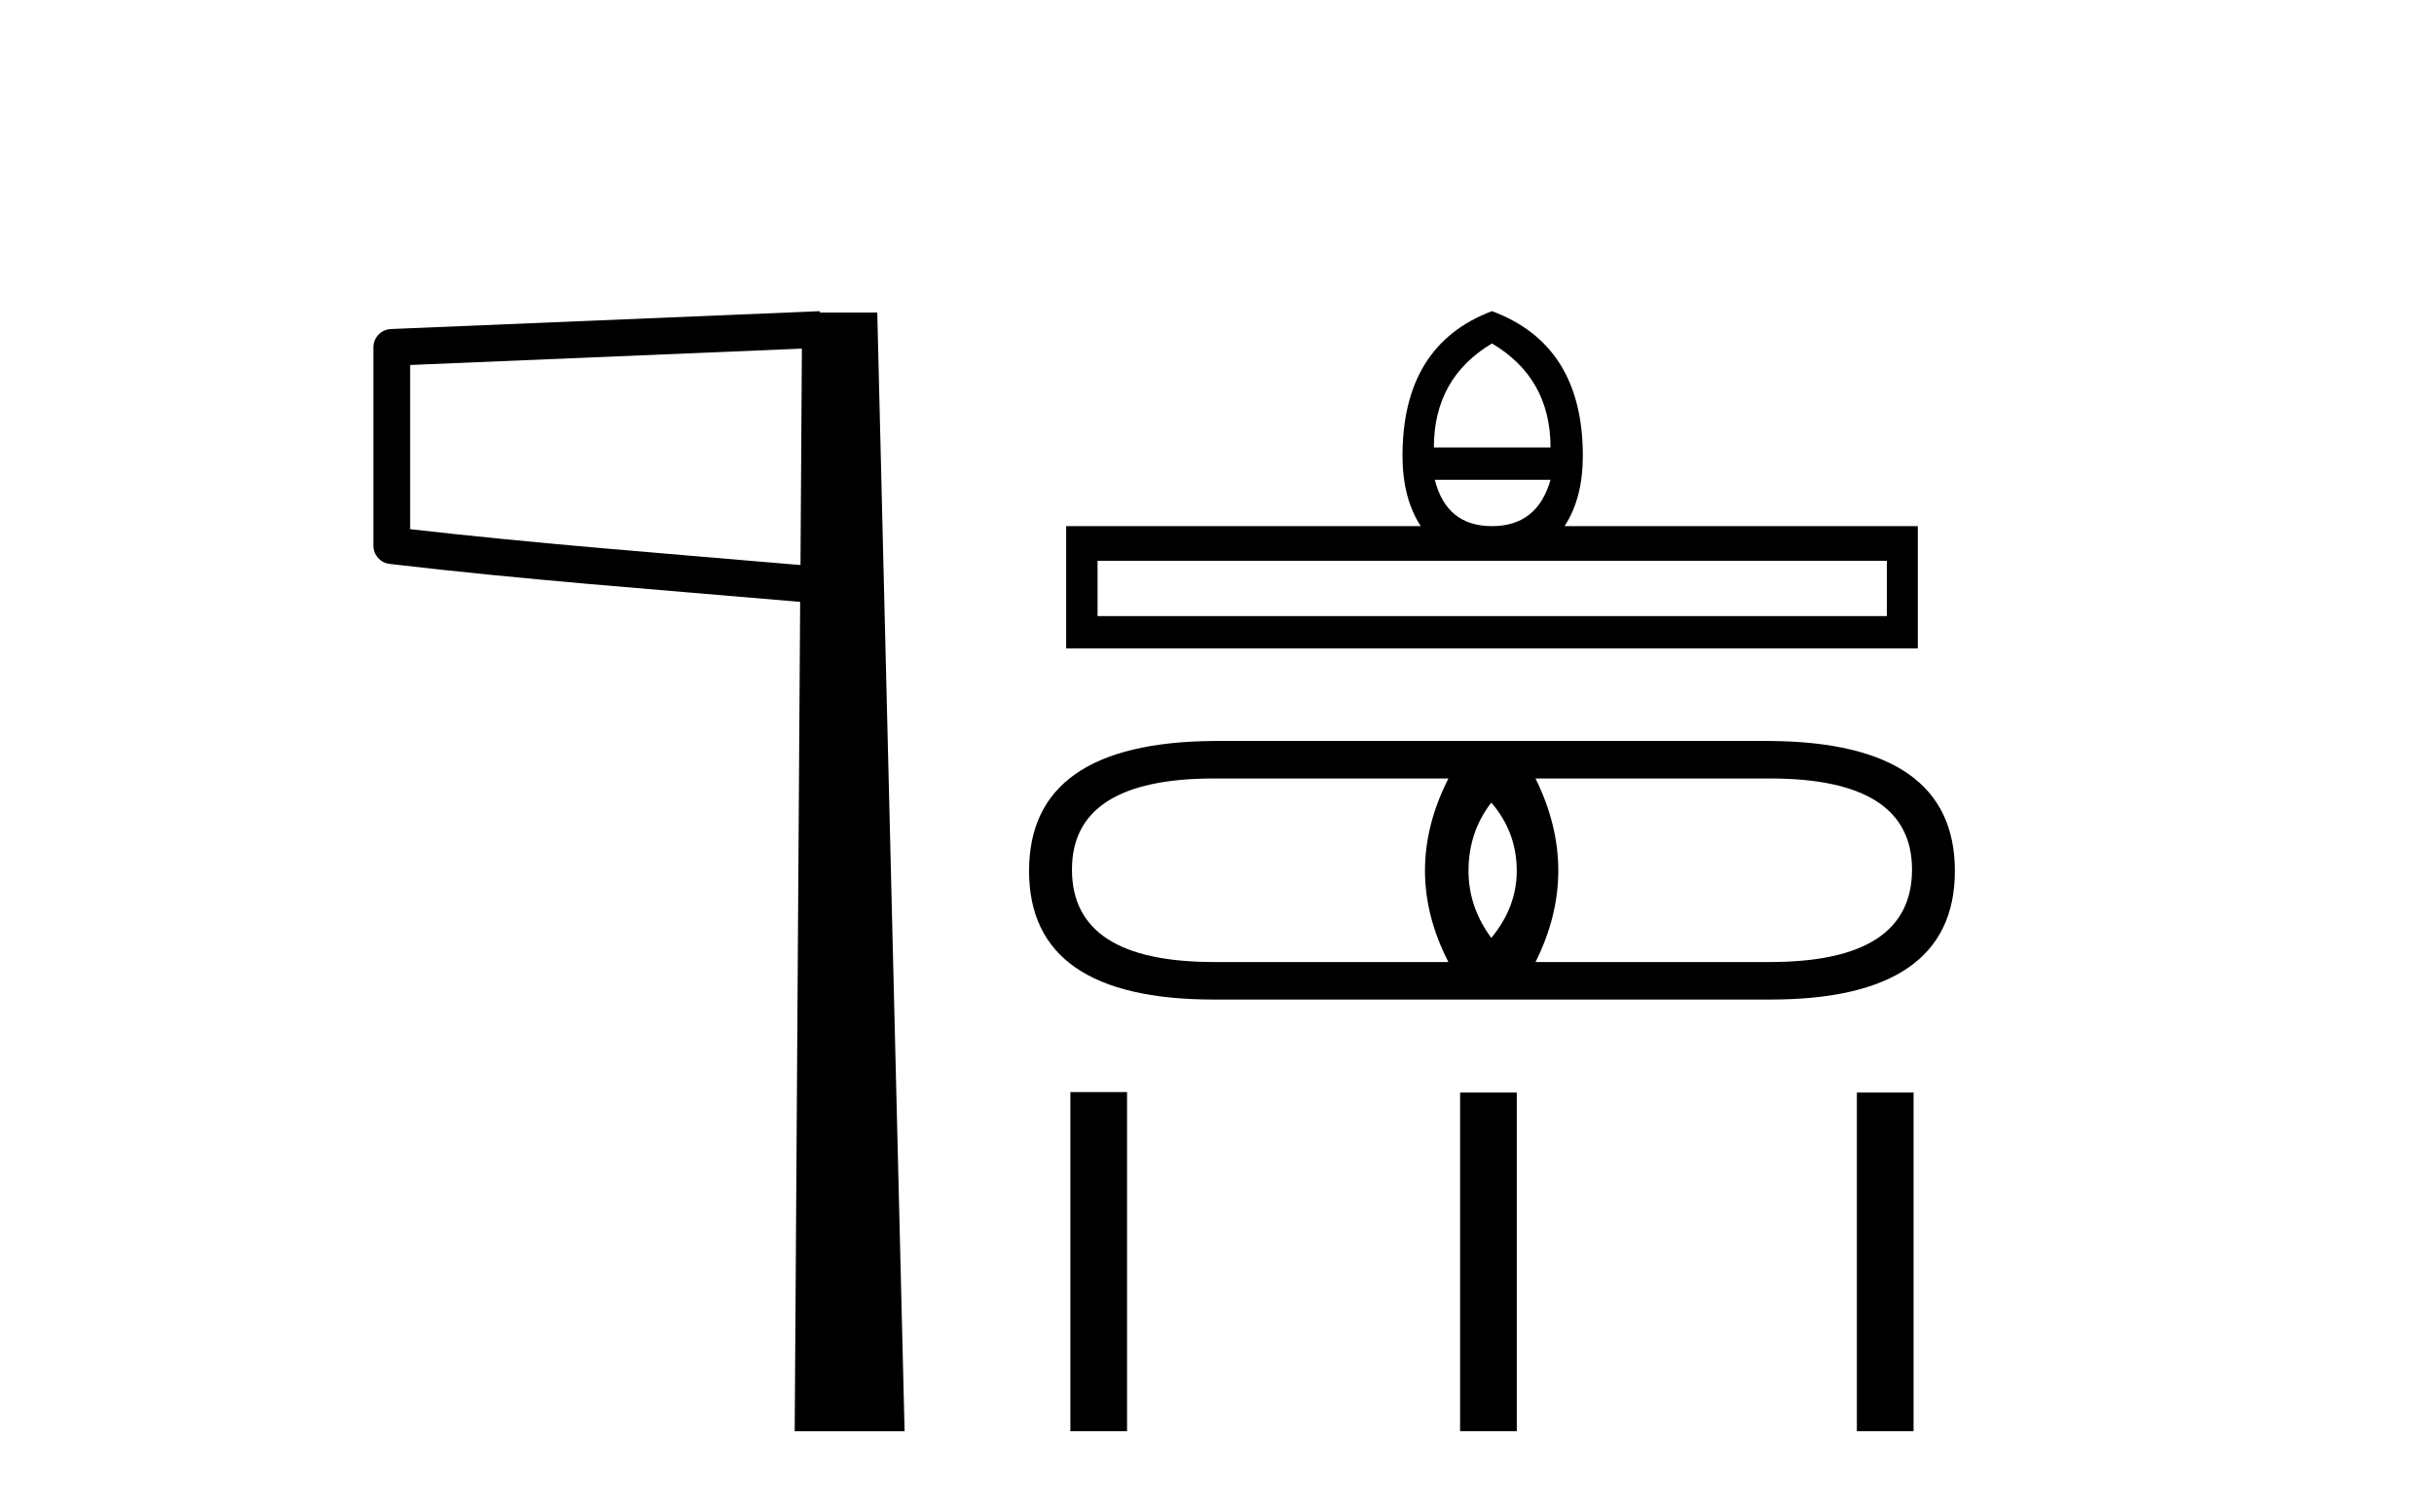
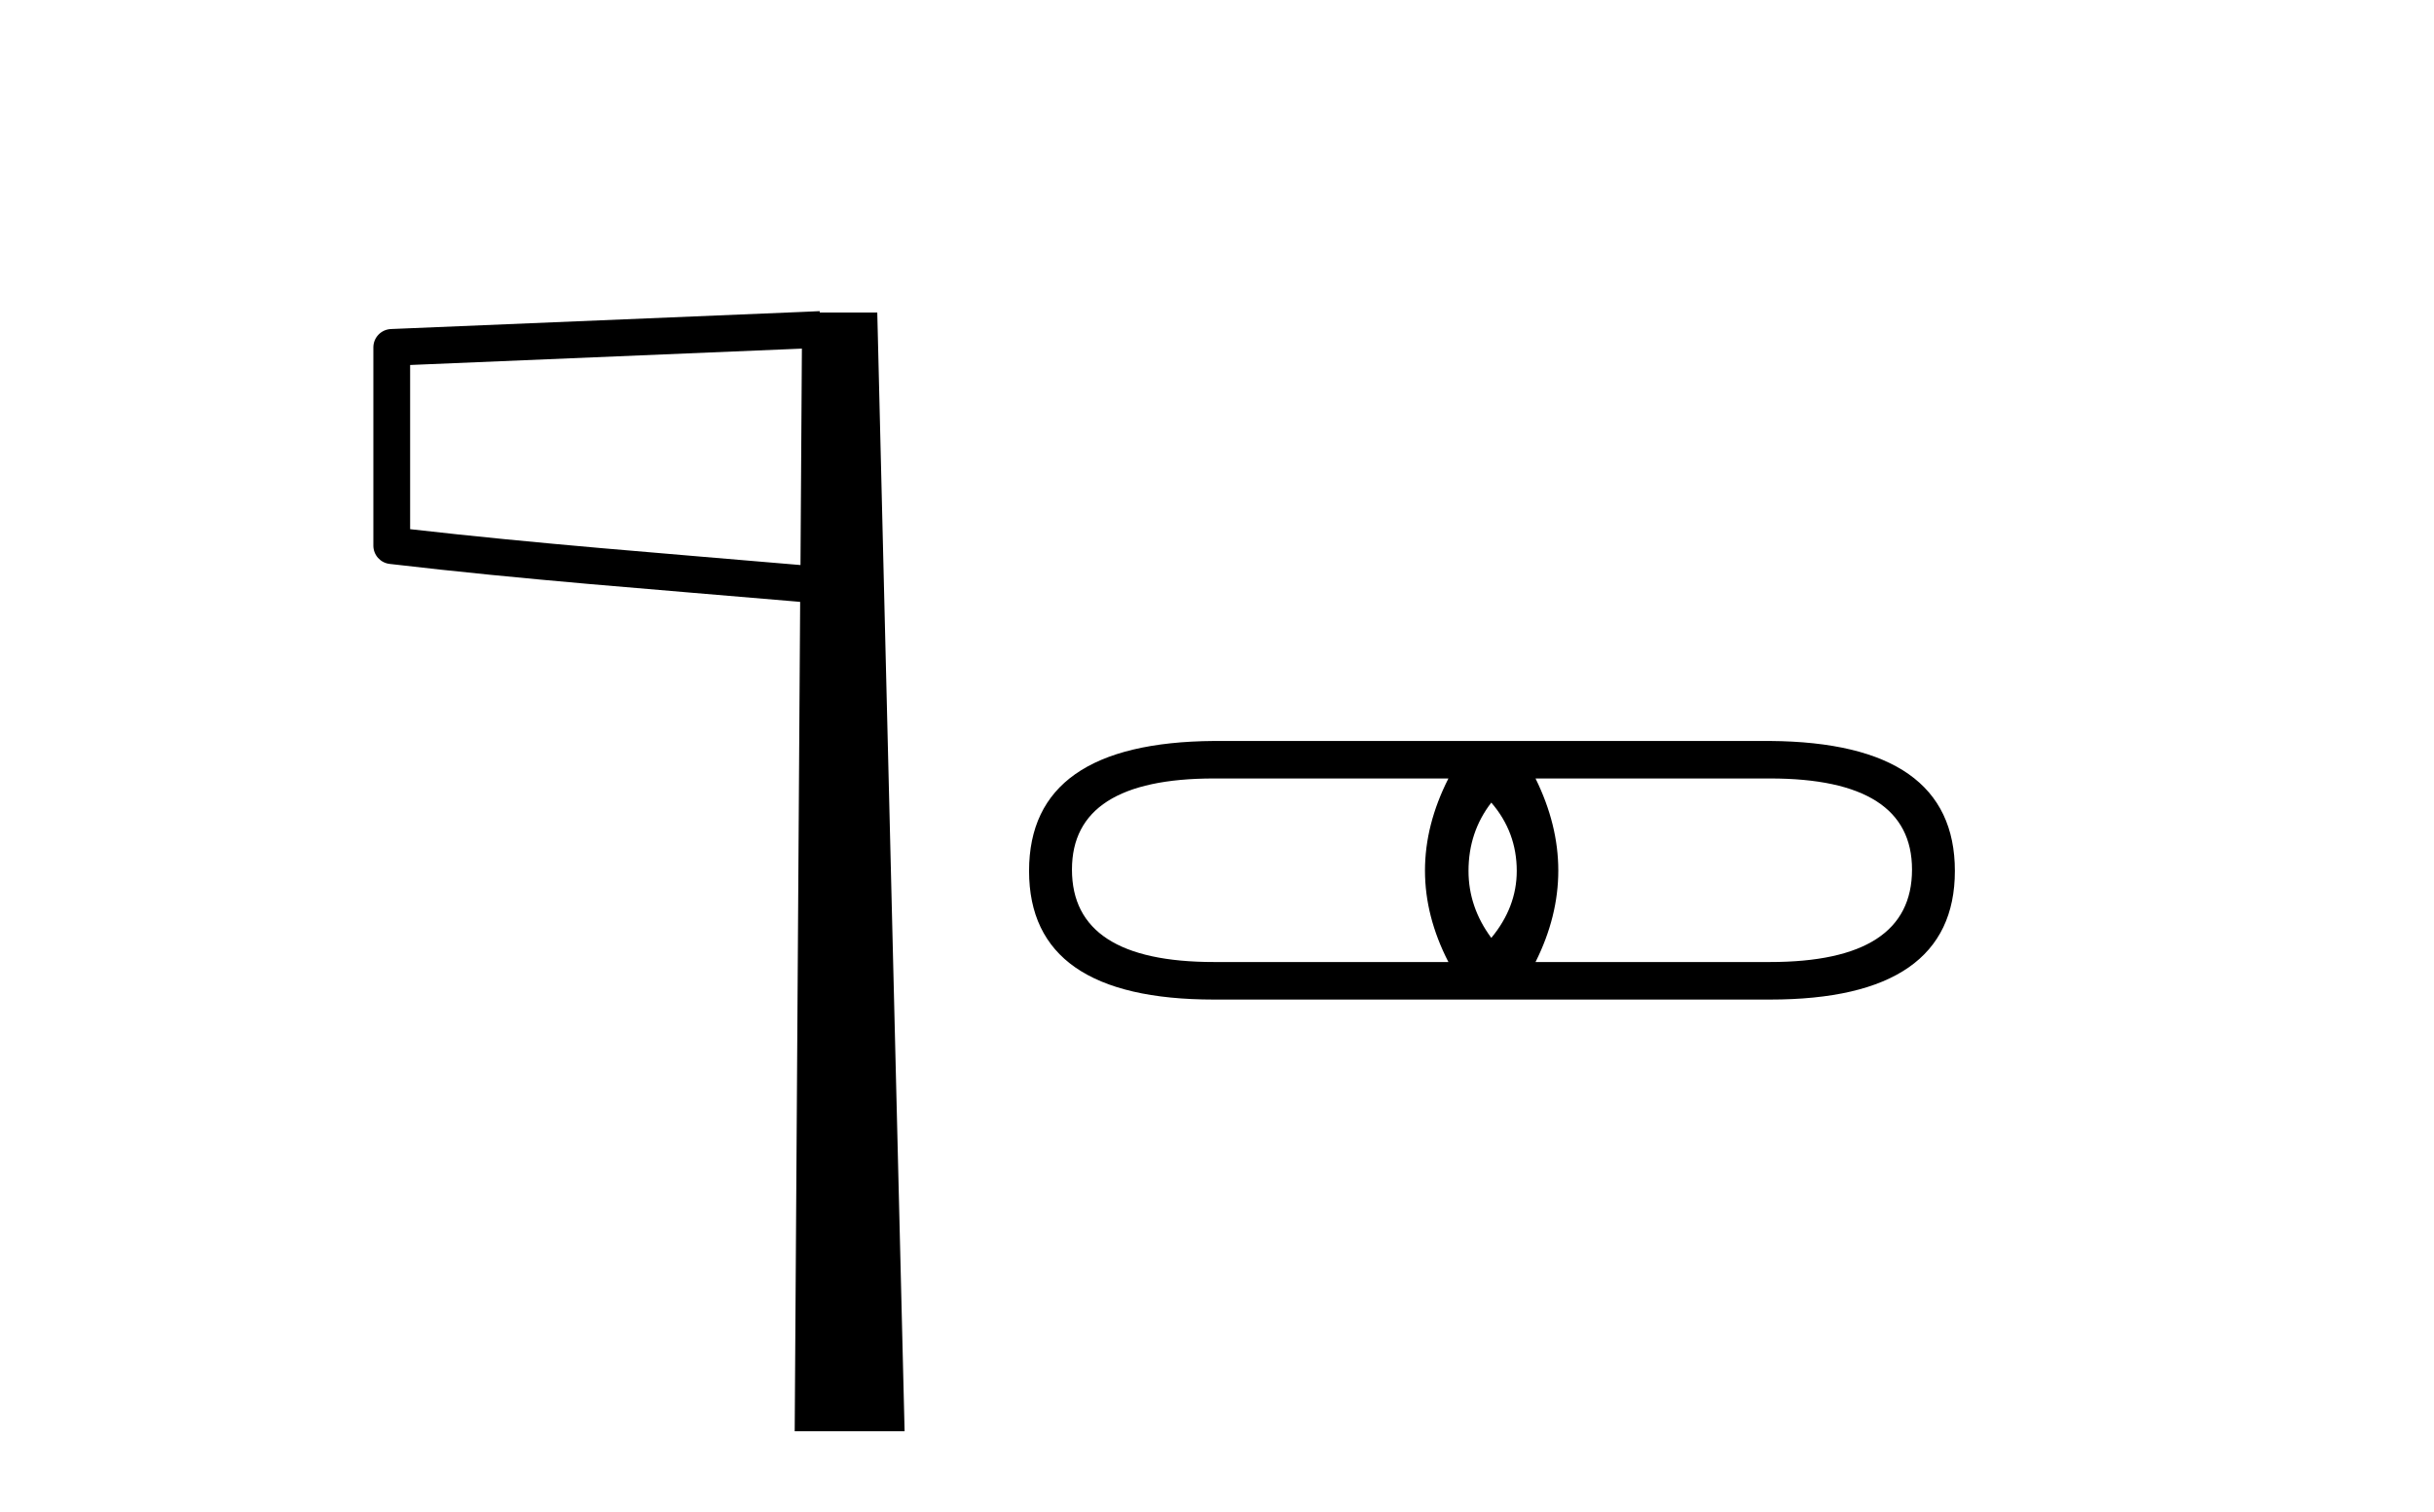
<svg xmlns="http://www.w3.org/2000/svg" width="66.0" height="41.0">
  <path d="M 21.744 9.453 L 21.706 15.321 L 21.7 15.321 C 17.901 14.995 14.617 14.748 11.121 14.349 L 11.121 9.897 L 21.744 9.453 ZM 22.226 8.437 L 21.728 8.459 L 10.604 8.922 C 10.337 8.932 10.125 9.15 10.124 9.418 L 10.124 14.795 C 10.124 15.048 10.313 15.262 10.565 15.291 C 14.256 15.725 17.663 15.973 21.615 16.313 L 21.697 16.321 L 21.549 38.809 L 24.529 38.809 L 23.788 8.475 L 22.229 8.475 L 22.226 8.437 Z" style="fill:#000000;stroke:none" />
-   <path d="M 40.456 9.313 Q 42.044 10.253 42.044 12.133 L 38.881 12.133 Q 38.881 10.253 40.456 9.313 ZM 42.044 13.01 Q 41.688 14.267 40.456 14.267 Q 39.224 14.267 38.906 13.01 ZM 51.164 15.207 L 51.164 16.706 L 29.761 16.706 L 29.761 15.207 ZM 40.456 8.437 Q 38.03 9.351 38.03 12.362 Q 38.03 13.505 38.525 14.267 L 28.91 14.267 L 28.91 17.583 L 52.003 17.583 L 52.003 14.267 L 42.425 14.267 Q 42.92 13.505 42.92 12.362 Q 42.92 9.351 40.456 8.437 Z" style="fill:#000000;stroke:none" />
  <path d="M 40.438 21.763 Q 41.128 22.562 41.128 23.616 Q 41.128 24.597 40.438 25.432 Q 39.82 24.597 39.82 23.616 Q 39.82 22.562 40.438 21.763 ZM 39.275 21.109 Q 38.004 23.616 39.275 26.086 L 32.918 26.086 Q 29.067 26.086 29.067 23.579 Q 29.067 21.109 32.918 21.109 ZM 47.995 21.109 Q 51.846 21.109 51.846 23.579 Q 51.846 26.086 47.995 26.086 L 41.637 26.086 Q 42.872 23.616 41.637 21.109 ZM 32.918 20.092 Q 27.904 20.128 27.904 23.616 Q 27.904 27.104 32.918 27.104 L 47.995 27.104 Q 53.008 27.104 53.008 23.616 Q 53.008 20.128 47.995 20.092 Z" style="fill:#000000;stroke:none" />
-   <path d="M 29.024 29.613 L 29.024 38.809 L 30.561 38.809 L 30.561 29.613 ZM 39.592 29.626 L 39.592 38.809 L 41.129 38.809 L 41.129 29.626 ZM 50.351 29.626 L 50.351 38.809 L 51.888 38.809 L 51.888 29.626 Z" style="fill:#000000;stroke:none" />
</svg>